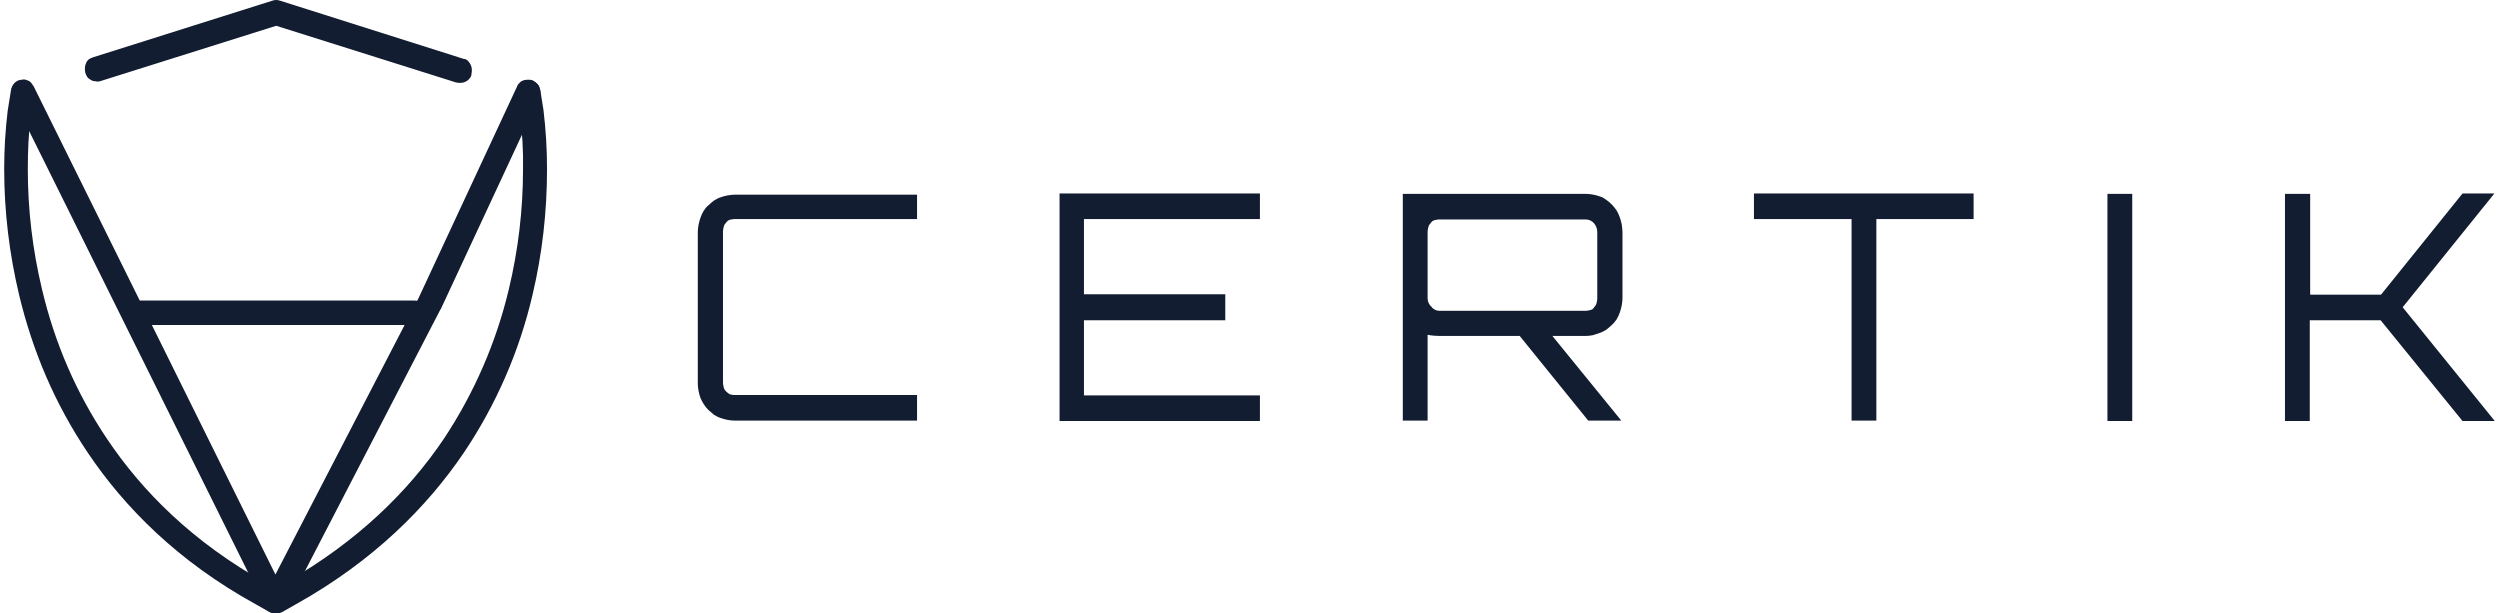
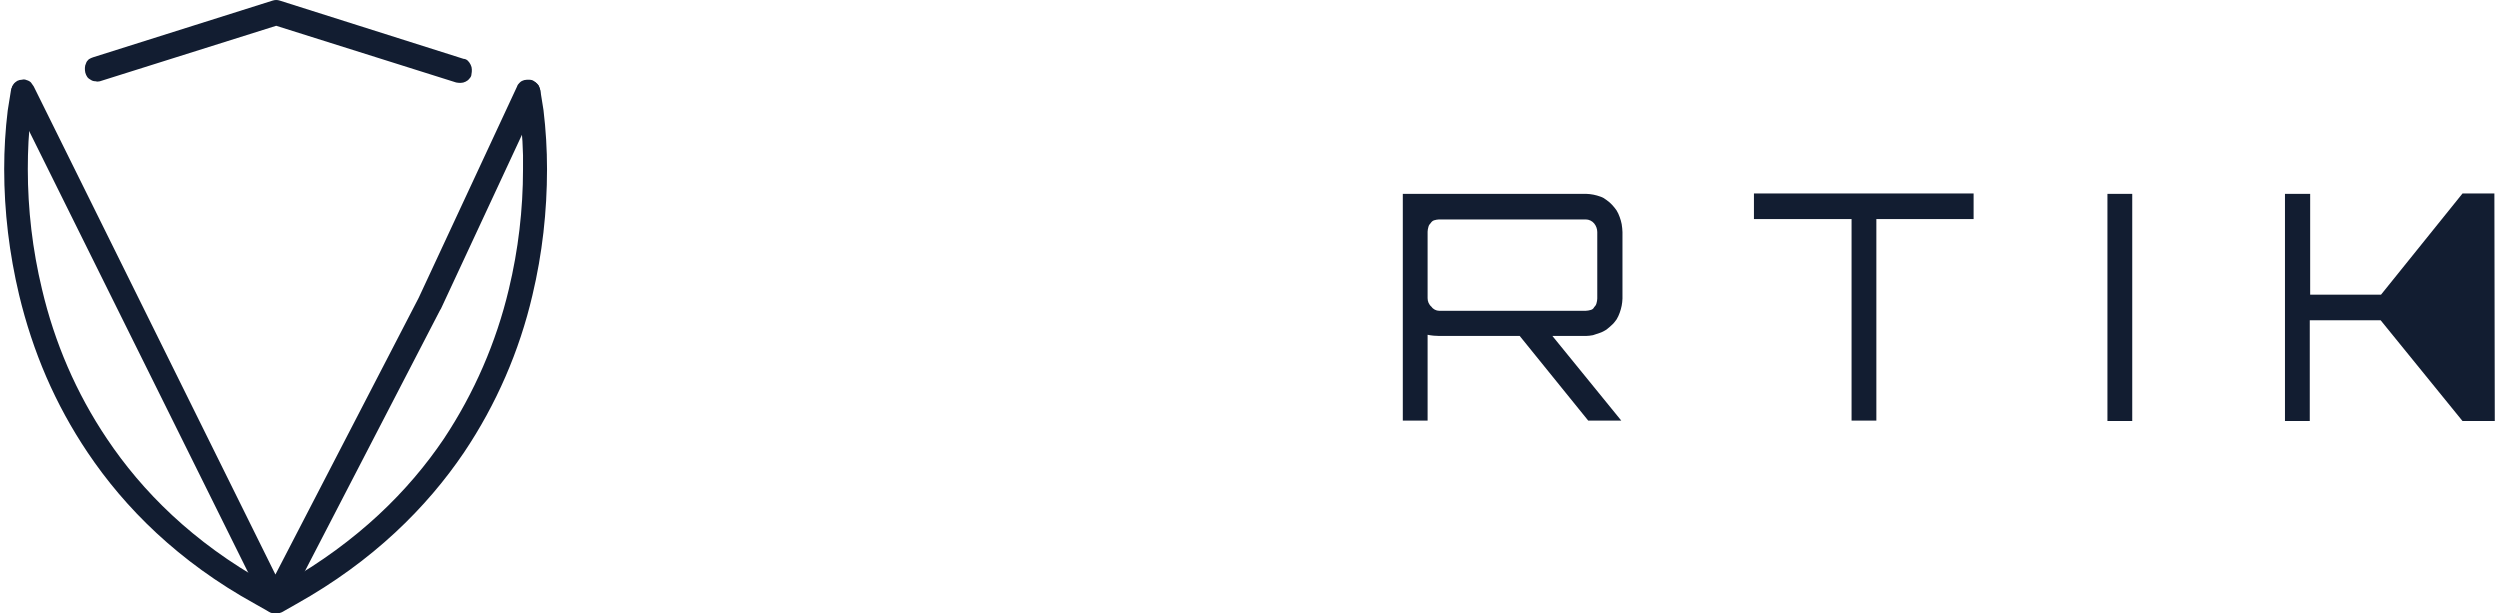
<svg xmlns="http://www.w3.org/2000/svg" width="163" height="40" viewBox="0 0 163 40" fill="none">
  <path fill-rule="evenodd" clip-rule="evenodd" d="M33.69 6.173L33.895 7.456C34.049 8.637 34.126 9.817 34.101 11.024C34.101 13.667 33.793 16.285 33.177 18.852C32.355 22.316 30.918 25.627 28.942 28.605C26.657 31.992 23.347 35.303 18.547 38.024L17.957 38.358L17.367 38.024C12.567 35.355 9.256 32.018 6.972 28.605C4.97 25.627 3.558 22.342 2.737 18.852C2.121 16.285 1.813 13.667 1.813 11.024C1.813 9.843 1.864 8.637 2.018 7.456L2.198 6.173C2.224 6.07 2.224 5.967 2.198 5.865C2.172 5.762 2.147 5.659 2.07 5.582C2.018 5.505 1.941 5.428 1.864 5.377C1.787 5.326 1.685 5.3 1.608 5.274C1.505 5.249 1.402 5.249 1.3 5.274C1.197 5.3 1.095 5.351 1.018 5.403C0.941 5.454 0.864 5.531 0.812 5.608C0.761 5.711 0.735 5.813 0.71 5.916L0.504 7.199C0.35 8.457 0.273 9.74 0.273 11.024C0.273 13.795 0.607 16.542 1.248 19.237C1.685 21.059 2.275 22.855 3.019 24.575C3.764 26.295 4.662 27.937 5.714 29.503C8.127 33.096 11.617 36.612 16.648 39.384L17.598 39.923C17.726 39.974 17.854 40 17.983 40C18.111 40 18.239 39.974 18.367 39.923L19.317 39.384C24.322 36.587 27.838 33.07 30.251 29.503C32.355 26.372 33.87 22.881 34.717 19.237C35.358 16.542 35.666 13.795 35.666 11.024C35.666 9.74 35.589 8.457 35.435 7.174L35.23 5.89C35.204 5.788 35.179 5.685 35.127 5.582C35.076 5.505 34.999 5.428 34.922 5.377C34.845 5.326 34.742 5.274 34.64 5.249C34.537 5.223 34.434 5.223 34.332 5.249C34.229 5.274 34.126 5.3 34.024 5.351C33.947 5.403 33.87 5.48 33.818 5.557C33.767 5.634 33.716 5.736 33.69 5.839V6.173Z" fill="#121D31" />
  <path fill-rule="evenodd" clip-rule="evenodd" d="M6.51 5.3L18.008 1.681L29.738 5.377C29.84 5.403 29.943 5.403 30.046 5.403C30.148 5.403 30.251 5.377 30.354 5.326C30.456 5.274 30.533 5.223 30.61 5.12C30.687 5.043 30.739 4.941 30.739 4.838C30.764 4.735 30.764 4.633 30.764 4.53C30.764 4.427 30.739 4.325 30.687 4.222C30.636 4.119 30.585 4.042 30.508 3.965C30.431 3.888 30.328 3.837 30.225 3.837L18.239 0.038C18.085 -0.013 17.931 -0.013 17.777 0.038L6.074 3.734C5.971 3.76 5.894 3.811 5.792 3.863C5.715 3.94 5.638 4.017 5.612 4.119C5.561 4.222 5.535 4.325 5.535 4.427C5.535 4.53 5.535 4.633 5.561 4.735C5.586 4.838 5.638 4.941 5.689 5.018C5.74 5.095 5.843 5.172 5.946 5.223C6.023 5.274 6.125 5.3 6.254 5.3C6.305 5.326 6.408 5.326 6.51 5.3Z" fill="#121D31" />
  <path fill-rule="evenodd" clip-rule="evenodd" d="M0.838 6.404L17.289 39.564C17.341 39.692 17.443 39.795 17.546 39.872C17.803 40.026 18.111 40.026 18.367 39.872C18.496 39.795 18.598 39.692 18.675 39.564L28.711 20.186L28.736 20.161L35.153 6.378C35.204 6.275 35.23 6.173 35.23 6.07C35.23 5.968 35.23 5.865 35.178 5.762C35.153 5.66 35.101 5.557 35.024 5.48C34.973 5.403 34.87 5.326 34.793 5.275C34.716 5.223 34.614 5.198 34.485 5.198C34.383 5.198 34.28 5.198 34.177 5.223C34.075 5.249 33.972 5.3 33.895 5.377C33.818 5.454 33.741 5.531 33.715 5.634L27.299 19.416L17.957 37.459L2.198 5.634C2.147 5.557 2.07 5.454 2.018 5.377C1.941 5.3 1.839 5.249 1.736 5.223C1.633 5.172 1.531 5.172 1.428 5.198C1.325 5.198 1.223 5.223 1.12 5.275C1.043 5.326 0.94 5.403 0.889 5.48C0.838 5.557 0.786 5.66 0.761 5.762C0.735 5.865 0.709 5.968 0.735 6.07C0.761 6.198 0.786 6.301 0.838 6.404Z" fill="#121D31" />
-   <path fill-rule="evenodd" clip-rule="evenodd" d="M8.717 21.188H27.043C27.145 21.188 27.248 21.162 27.351 21.137C27.453 21.111 27.53 21.034 27.582 20.957C27.659 20.88 27.71 20.803 27.736 20.7C27.813 20.495 27.813 20.29 27.736 20.084C27.71 19.982 27.633 19.905 27.582 19.828C27.505 19.751 27.428 19.699 27.351 19.648C27.248 19.622 27.145 19.597 27.043 19.597H8.717C8.615 19.597 8.512 19.622 8.409 19.648C8.307 19.674 8.23 19.751 8.178 19.828C8.101 19.905 8.05 19.982 8.024 20.084C7.947 20.29 7.947 20.495 8.024 20.7C8.05 20.803 8.101 20.88 8.178 20.957C8.255 21.034 8.332 21.085 8.409 21.137C8.512 21.162 8.615 21.162 8.717 21.188ZM59.792 14.284H47.883C47.781 14.284 47.678 14.309 47.575 14.335C47.472 14.361 47.395 14.438 47.344 14.515C47.267 14.592 47.216 14.669 47.19 14.771C47.164 14.874 47.139 14.977 47.139 15.079V24.961C47.139 25.064 47.164 25.166 47.19 25.269C47.216 25.372 47.267 25.448 47.344 25.526C47.421 25.602 47.498 25.654 47.575 25.705C47.678 25.731 47.781 25.756 47.883 25.756H59.792V27.425H47.883C47.729 27.425 47.575 27.399 47.421 27.373C47.267 27.348 47.113 27.296 46.959 27.245C46.805 27.194 46.677 27.117 46.548 27.04C46.42 26.937 46.318 26.834 46.189 26.732C45.958 26.501 45.804 26.244 45.676 25.962C45.625 25.808 45.573 25.654 45.548 25.5C45.522 25.346 45.496 25.192 45.496 25.038V15.105C45.496 14.951 45.522 14.797 45.548 14.643C45.573 14.489 45.625 14.335 45.676 14.181C45.727 14.027 45.804 13.873 45.881 13.745C45.958 13.617 46.061 13.488 46.189 13.386C46.292 13.283 46.42 13.18 46.548 13.078C46.677 13.001 46.805 12.924 46.959 12.872C47.113 12.821 47.267 12.77 47.421 12.744C47.575 12.718 47.729 12.693 47.883 12.693H59.792V14.284ZM82.147 12.616V14.284H70.674V19.186H79.888V20.88H70.674V25.782H82.147V27.45H69.083V12.616H82.147Z" fill="#121D31" />
  <path d="M105.785 15.13V19.467C105.785 19.621 105.759 19.775 105.734 19.929C105.708 20.083 105.657 20.237 105.605 20.391C105.554 20.545 105.477 20.699 105.4 20.827C105.297 20.956 105.22 21.084 105.092 21.187C104.989 21.289 104.861 21.392 104.733 21.495C104.604 21.572 104.476 21.649 104.322 21.7C104.168 21.751 104.014 21.803 103.86 21.854C103.706 21.88 103.552 21.905 103.398 21.905H101.216L105.708 27.424H103.552L99.086 21.905H93.85C93.594 21.905 93.337 21.88 93.08 21.828V27.424H91.463V12.64H103.424C103.578 12.64 103.732 12.666 103.886 12.691C104.04 12.717 104.194 12.768 104.348 12.82C104.502 12.871 104.63 12.948 104.758 13.051C105.015 13.23 105.22 13.461 105.4 13.718C105.477 13.846 105.554 14 105.605 14.154C105.657 14.308 105.708 14.462 105.734 14.616C105.759 14.796 105.785 14.976 105.785 15.13ZM93.825 20.263H103.398C103.501 20.263 103.603 20.237 103.706 20.211C103.809 20.186 103.886 20.134 103.937 20.032C104.014 19.955 104.065 19.878 104.091 19.775C104.117 19.672 104.142 19.57 104.142 19.467V15.13C104.142 14.924 104.065 14.719 103.937 14.565C103.809 14.411 103.603 14.308 103.398 14.308H93.825C93.722 14.308 93.619 14.334 93.517 14.36C93.414 14.385 93.337 14.462 93.286 14.539C93.209 14.616 93.157 14.693 93.132 14.796C93.106 14.899 93.08 15.001 93.08 15.104V19.441C93.08 19.647 93.157 19.852 93.337 20.006C93.44 20.16 93.645 20.263 93.825 20.263Z" fill="#121D31" />
-   <path fill-rule="evenodd" clip-rule="evenodd" d="M114.357 12.616H128.679V14.284H122.339V27.425H120.722V14.284H114.357V12.616ZM137.405 27.45V12.641H139.022V27.45H137.405ZM160.555 12.616H162.634L156.654 20.033L162.66 27.45H160.555L155.217 20.88H150.597V27.45H148.98V12.641H150.623V19.212H155.243L160.555 12.616Z" fill="#121D31" />
+   <path fill-rule="evenodd" clip-rule="evenodd" d="M114.357 12.616H128.679V14.284H122.339V27.425H120.722V14.284H114.357V12.616ZM137.405 27.45V12.641H139.022V27.45H137.405ZM160.555 12.616H162.634L162.66 27.45H160.555L155.217 20.88H150.597V27.45H148.98V12.641H150.623V19.212H155.243L160.555 12.616Z" fill="#121D31" />
</svg>